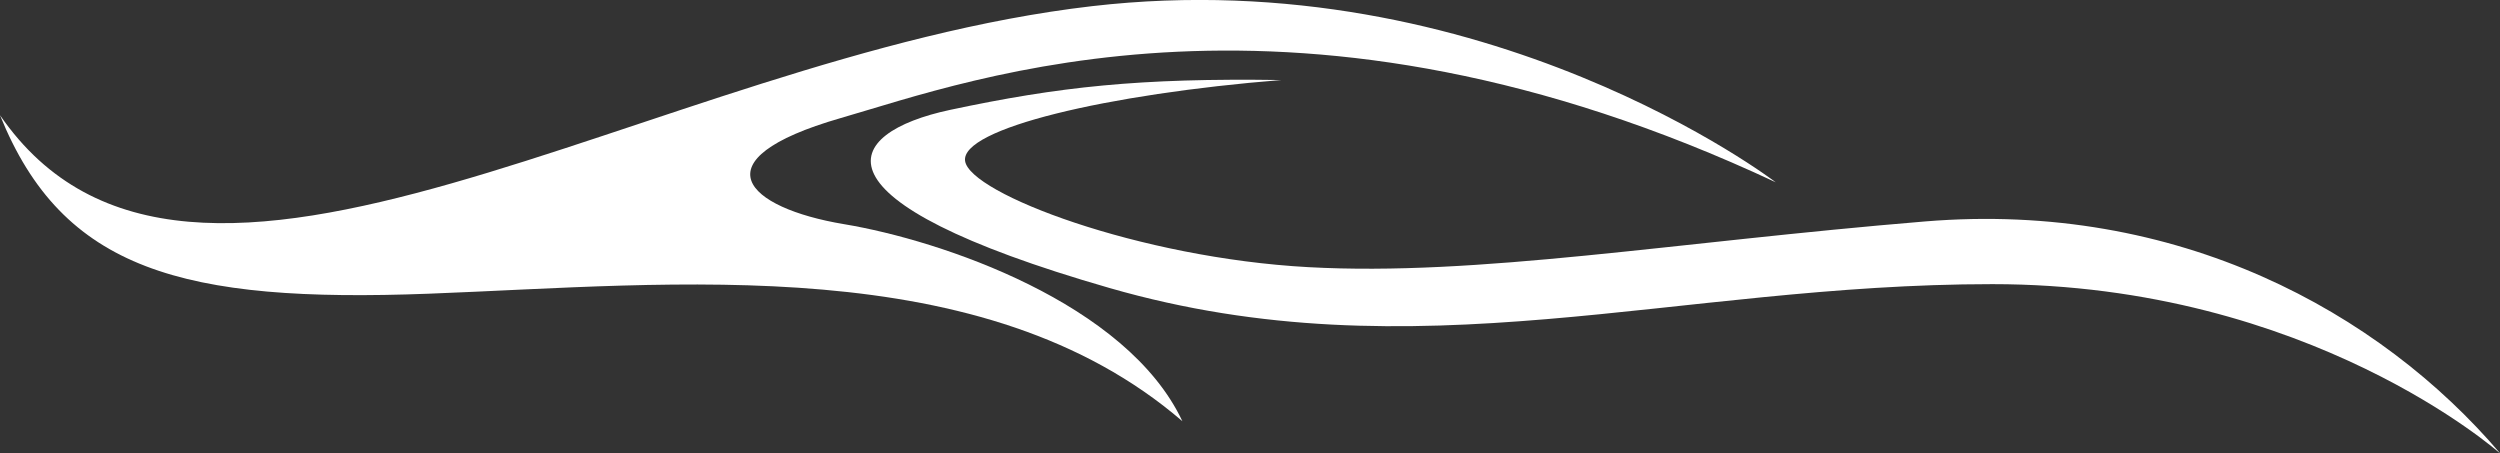
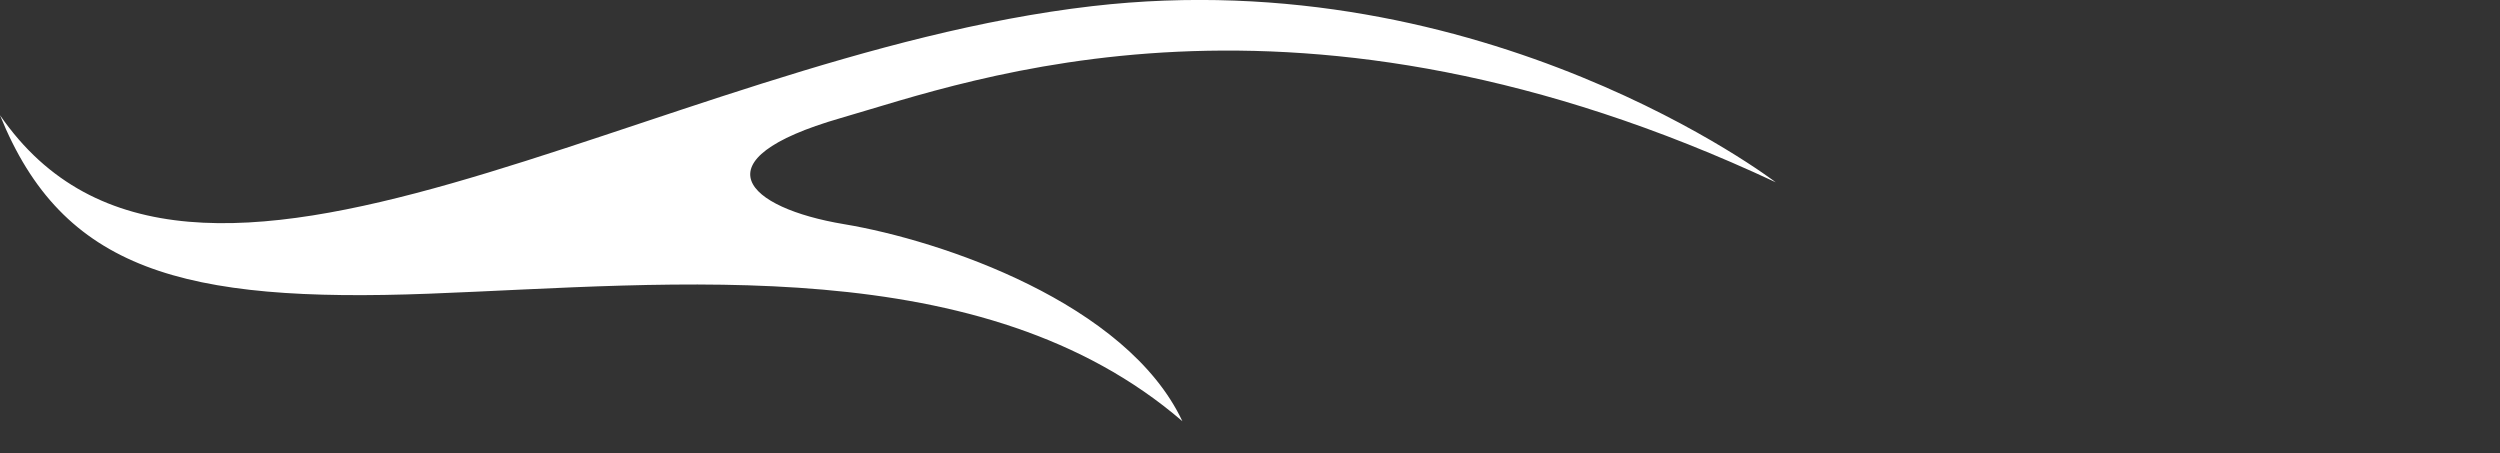
<svg xmlns="http://www.w3.org/2000/svg" id="Calque_2" viewBox="0 0 295.8 53.64">
  <rect x="0" y="0" width="295.8" height="53.64" fill="#333333" stroke="none" />
  <defs>
    <style>.cls-1{fill:#fff;}</style>
  </defs>
  <g id="Calque_3">
    <g>
      <path class="cls-1" d="M210.12,21.58S175.88-4.68,129.2,.73C76.96,6.79,22.49,46.27,0,13.63c7.41,18.38,21.67,22.22,50.75,21.12,29.08-1.1,65.56-5.21,89.15,15.09-6.58-13.99-28.53-21.4-40.05-23.32-11.52-1.92-17.56-7.6-.38-12.55,15.54-4.47,53.88-19,110.66,7.61Z" />
-       <path class="cls-1" d="M295.8,53.64s-22.49-20.02-60.07-20.02-68.23,10.89-104.44,.46c-36.21-10.42-31.76-18.33-18.87-21.08,12.89-2.74,22.35-3.78,39.16-3.53-20.57,1.65-37.94,5.74-37.39,9.58,.55,3.84,20.59,11.47,40.62,12.56,20.02,1.1,43.07-2.94,72.97-5.41,29.9-2.47,53.77,10.7,68.03,27.43Z" />
    </g>
  </g>
</svg>